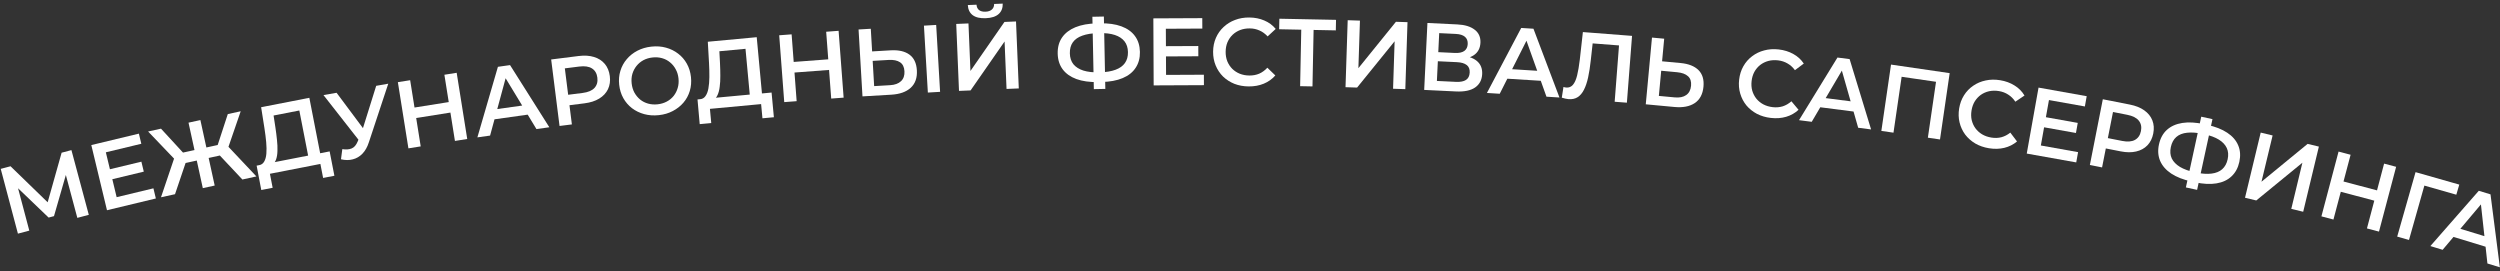
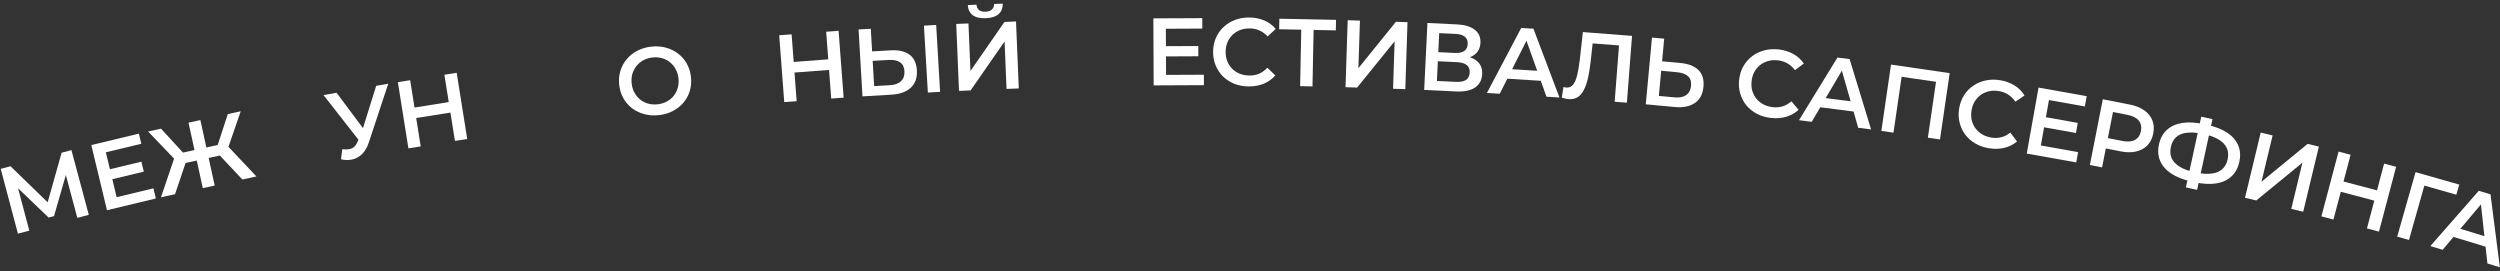
<svg xmlns="http://www.w3.org/2000/svg" width="470" height="51" viewBox="0 0 470 51" fill="none">
  <rect x="0" y="0" width="470" height="51" fill="#333333" stroke="none" />
  <path d="M3.369 43.925L0.136 31.747L1.98 31.257L9.681 38.73L8.69 38.993L11.584 28.708L13.428 28.219L16.695 40.388L14.538 40.96L12.179 32.145L12.632 32.024L10.15 40.635L9.141 40.903L2.645 34.675L3.167 34.537L5.509 43.357L3.369 43.925Z" fill="white" />
  <path d="M20.491 31.86L26.581 30.395L27.032 32.268L20.942 33.733L20.491 31.86ZM21.929 37.068L28.842 35.406L29.301 37.313L20.113 39.523L17.166 27.273L26.109 25.122L26.568 27.029L19.9 28.633L21.929 37.068Z" fill="white" />
  <path d="M45.566 33.747L40.669 28.533L42.354 26.968L48.204 33.171L45.566 33.747ZM38.56 29.841L38.13 27.872L41.84 27.061L42.27 29.031L38.56 29.841ZM42.75 28.189L40.56 28.373L42.825 21.448L45.252 20.918L42.75 28.189ZM32.904 36.511L30.267 37.087L32.998 29.01L35.2 29.727L32.904 36.511ZM40.361 34.883L38.127 35.371L35.44 23.061L37.673 22.573L40.361 34.883ZM37.663 30.037L33.935 30.851L33.505 28.881L37.233 28.067L37.663 30.037ZM33.166 30.282L27.843 24.72L30.269 24.19L35.197 29.544L33.166 30.282Z" fill="white" />
-   <path d="M58.1 30.136L56.273 20.773L51.433 21.717L51.772 23.925C51.897 24.756 51.997 25.55 52.071 26.306C52.155 27.047 52.184 27.733 52.16 28.361C52.148 28.987 52.063 29.523 51.905 29.969C51.748 30.416 51.511 30.737 51.195 30.933L48.652 31.062C49.105 30.998 49.44 30.774 49.658 30.389C49.888 30.002 50.028 29.498 50.078 28.877C50.128 28.256 50.118 27.543 50.046 26.737C49.972 25.92 49.862 25.043 49.716 24.106L49.093 20.156L58.156 18.388L60.361 29.695L58.1 30.136ZM49.121 35.721L48.246 31.141L61.973 28.464L62.866 33.04L60.746 33.453L60.232 30.821L50.745 32.671L51.259 35.304L49.121 35.721Z" fill="white" />
  <path d="M64.355 28.037C65.044 28.147 65.628 28.105 66.106 27.911C66.584 27.718 66.963 27.279 67.245 26.596L67.683 25.551L67.87 25.262L70.724 16.134L72.993 15.735L69.365 26.699C69.075 27.615 68.668 28.344 68.142 28.888C67.616 29.431 67.008 29.787 66.319 29.957C65.644 30.137 64.906 30.133 64.106 29.945L64.355 28.037ZM68.165 27.257L60.814 17.876L63.278 17.443L69.112 25.263L68.165 27.257Z" fill="white" />
  <path d="M83.545 14.053L85.856 13.685L87.839 26.128L85.528 26.496L83.545 14.053ZM79.093 27.522L76.782 27.89L74.799 15.447L77.11 15.079L79.093 27.522ZM84.856 21.135L78.048 22.22L77.733 20.247L84.541 19.162L84.856 21.135Z" fill="white" />
-   <path d="M89.747 25.827L93.608 12.56L95.89 12.239L103.276 23.925L100.852 24.266L94.441 13.697L95.367 13.567L92.136 25.491L89.747 25.827ZM91.926 22.576L92.294 20.67L99.032 19.723L99.912 21.453L91.926 22.576Z" fill="white" />
-   <path d="M105.193 23.681L103.619 11.18L108.763 10.533C109.87 10.393 110.839 10.453 111.67 10.711C112.513 10.968 113.19 11.402 113.703 12.015C114.215 12.628 114.529 13.393 114.645 14.309C114.76 15.226 114.645 16.045 114.301 16.766C113.956 17.486 113.407 18.076 112.654 18.533C111.914 18.989 110.99 19.287 109.882 19.426L106.025 19.912L106.923 18.692L107.515 23.389L105.193 23.681ZM106.955 18.942L105.777 17.947L109.528 17.475C110.552 17.346 111.293 17.035 111.751 16.542C112.219 16.036 112.404 15.39 112.305 14.604C112.205 13.806 111.866 13.226 111.288 12.863C110.722 12.499 109.927 12.382 108.903 12.51L105.153 12.982L106.045 11.709L106.955 18.942Z" fill="white" />
  <path d="M123.868 21.647C122.89 21.753 121.972 21.689 121.114 21.456C120.256 21.223 119.491 20.852 118.821 20.346C118.149 19.827 117.605 19.198 117.187 18.458C116.768 17.707 116.508 16.866 116.407 15.935C116.307 15.005 116.381 14.134 116.632 13.322C116.881 12.499 117.278 11.768 117.825 11.129C118.37 10.479 119.037 9.948 119.826 9.537C120.614 9.126 121.491 8.868 122.458 8.764C123.436 8.658 124.348 8.722 125.194 8.957C126.052 9.19 126.817 9.566 127.489 10.085C128.159 10.592 128.704 11.221 129.123 11.972C129.541 12.712 129.8 13.547 129.901 14.477C130.001 15.408 129.927 16.285 129.678 17.108C129.429 17.932 129.031 18.663 128.485 19.301C127.938 19.94 127.271 20.464 126.482 20.875C125.706 21.285 124.834 21.542 123.868 21.647ZM123.63 19.609C124.262 19.54 124.835 19.37 125.349 19.097C125.862 18.824 126.295 18.47 126.646 18.034C126.996 17.585 127.25 17.087 127.408 16.539C127.576 15.978 127.626 15.375 127.556 14.73C127.487 14.086 127.31 13.514 127.027 13.014C126.754 12.5 126.399 12.067 125.963 11.716C125.526 11.353 125.027 11.093 124.467 10.937C123.907 10.78 123.311 10.736 122.678 10.804C122.046 10.872 121.473 11.043 120.959 11.316C120.457 11.587 120.026 11.947 119.664 12.397C119.313 12.833 119.053 13.332 118.884 13.893C118.726 14.442 118.682 15.038 118.752 15.682C118.82 16.314 118.99 16.887 119.263 17.401C119.548 17.913 119.909 18.351 120.347 18.714C120.783 19.065 121.281 19.319 121.841 19.476C122.401 19.633 122.997 19.677 123.63 19.609Z" fill="white" />
-   <path d="M141.037 18.676L140.153 9.177L135.242 9.634L135.359 11.865C135.401 12.704 135.421 13.504 135.42 14.263C135.429 15.01 135.39 15.694 135.303 16.317C135.229 16.939 135.091 17.464 134.889 17.892C134.688 18.321 134.421 18.617 134.086 18.78L131.544 18.655C132 18.637 132.356 18.447 132.612 18.086C132.879 17.724 133.069 17.236 133.181 16.623C133.292 16.01 133.353 15.299 133.362 14.491C133.37 13.671 133.348 12.787 133.296 11.84L133.069 7.848L142.264 6.992L143.331 18.463L141.037 18.676ZM131.545 23.337L131.132 18.694L145.057 17.398L145.489 22.04L143.339 22.24L143.09 19.57L133.466 20.465L133.714 23.136L131.545 23.337Z" fill="white" />
  <path d="M155.322 5.968L157.656 5.792L158.602 18.356L156.268 18.532L155.322 5.968ZM149.77 19.021L147.437 19.197L146.491 6.632L148.825 6.457L149.77 19.021ZM156.042 13.134L149.168 13.651L149.018 11.659L155.892 11.141L156.042 13.134Z" fill="white" />
  <path d="M167.445 9.461C168.943 9.374 170.118 9.642 170.972 10.265C171.826 10.888 172.292 11.871 172.371 13.212C172.453 14.626 172.067 15.724 171.211 16.508C170.367 17.278 169.148 17.71 167.555 17.803L162.146 18.119L161.41 5.541L163.71 5.407L163.959 9.665L167.445 9.461ZM167.342 16.013C168.24 15.96 168.923 15.71 169.389 15.262C169.868 14.813 170.084 14.188 170.037 13.385C169.991 12.594 169.711 12.034 169.199 11.703C168.686 11.36 167.975 11.216 167.064 11.269L164.063 11.444L164.341 16.188L167.342 16.013ZM174.437 17.401L173.701 4.822L176.001 4.688L176.737 17.266L174.437 17.401Z" fill="white" />
  <path d="M180.292 17.089L179.771 4.5L182.073 4.405L182.443 13.343L188.836 4.125L191.012 4.035L191.532 16.625L189.23 16.72L188.861 7.799L182.468 16.999L180.292 17.089ZM185.33 3.423C184.251 3.468 183.426 3.274 182.856 2.841C182.297 2.408 181.995 1.778 181.949 0.951L183.585 0.883C183.616 1.326 183.774 1.662 184.059 1.891C184.357 2.119 184.764 2.222 185.279 2.2C185.795 2.179 186.191 2.043 186.469 1.791C186.759 1.539 186.901 1.191 186.895 0.747L188.513 0.68C188.535 1.507 188.28 2.161 187.747 2.639C187.215 3.117 186.409 3.379 185.33 3.423Z" fill="white" />
-   <path d="M206.425 15.427C204.842 15.459 203.488 15.27 202.363 14.861C201.251 14.451 200.392 13.844 199.788 13.04C199.184 12.224 198.87 11.234 198.846 10.071C198.822 8.883 199.096 7.875 199.668 7.048C200.239 6.22 201.072 5.579 202.167 5.125C203.274 4.67 204.62 4.427 206.204 4.396C206.228 4.395 206.282 4.394 206.366 4.392C206.462 4.39 206.551 4.389 206.635 4.387C206.731 4.385 206.785 4.384 206.797 4.384C208.369 4.352 209.711 4.541 210.824 4.951C211.936 5.36 212.789 5.973 213.381 6.79C213.973 7.594 214.281 8.584 214.305 9.76C214.328 10.912 214.06 11.907 213.501 12.746C212.954 13.586 212.139 14.232 211.055 14.686C209.984 15.14 208.669 15.382 207.109 15.414C207.085 15.414 207.019 15.415 206.911 15.418C206.815 15.419 206.713 15.421 206.605 15.424C206.509 15.426 206.449 15.427 206.425 15.427ZM206.623 13.605C206.647 13.604 206.683 13.604 206.731 13.603C206.779 13.602 206.809 13.601 206.821 13.601C207.984 13.566 208.953 13.402 209.727 13.111C210.514 12.819 211.099 12.399 211.485 11.851C211.881 11.291 212.072 10.603 212.055 9.787C212.039 8.971 211.821 8.297 211.402 7.766C210.984 7.234 210.382 6.838 209.596 6.578C208.811 6.318 207.848 6.199 206.708 6.222C206.696 6.222 206.66 6.223 206.6 6.224C206.54 6.225 206.498 6.226 206.474 6.226C205.287 6.25 204.288 6.408 203.477 6.701C202.679 6.981 202.081 7.401 201.684 7.961C201.299 8.509 201.115 9.197 201.132 10.025C201.148 10.852 201.372 11.538 201.803 12.082C202.246 12.613 202.872 13.008 203.681 13.268C204.491 13.516 205.471 13.628 206.623 13.605ZM205.642 16.757L205.368 3.152L207.528 3.109L207.802 16.714L205.642 16.757Z" fill="white" />
  <path d="M219.015 8.682L225.279 8.653L225.288 10.579L219.024 10.608L219.015 8.682ZM219.22 14.081L226.33 14.048L226.339 16.01L216.889 16.054L216.83 3.454L226.028 3.411L226.037 5.373L219.179 5.405L219.22 14.081Z" fill="white" />
  <path d="M234.742 16.248C233.782 16.241 232.889 16.077 232.064 15.758C231.25 15.428 230.54 14.972 229.933 14.391C229.338 13.798 228.875 13.104 228.546 12.309C228.217 11.514 228.056 10.649 228.063 9.713C228.071 8.777 228.246 7.915 228.589 7.125C228.931 6.336 229.411 5.656 230.027 5.085C230.644 4.502 231.362 4.058 232.18 3.753C232.999 3.436 233.894 3.281 234.866 3.289C235.898 3.297 236.839 3.485 237.688 3.852C238.537 4.207 239.253 4.735 239.835 5.436L238.311 6.845C237.859 6.35 237.352 5.979 236.79 5.735C236.228 5.478 235.617 5.347 234.958 5.342C234.298 5.336 233.691 5.439 233.137 5.651C232.595 5.862 232.119 6.164 231.707 6.557C231.308 6.95 230.992 7.415 230.76 7.953C230.539 8.492 230.427 9.085 230.421 9.733C230.416 10.381 230.519 10.976 230.731 11.517C230.954 12.059 231.262 12.53 231.655 12.929C232.06 13.328 232.531 13.638 233.069 13.858C233.62 14.079 234.225 14.192 234.885 14.197C235.545 14.203 236.158 14.088 236.724 13.853C237.29 13.605 237.803 13.232 238.263 12.731L239.763 14.184C239.169 14.863 238.445 15.379 237.59 15.732C236.735 16.085 235.786 16.257 234.742 16.248Z" fill="white" />
  <path d="M244.424 16.2L244.648 5.006L245.194 5.593L240.479 5.499L240.519 3.519L251.173 3.732L251.133 5.712L246.418 5.618L246.969 5.052L246.746 16.246L244.424 16.2Z" fill="white" />
  <path d="M252.956 16.393L253.367 3.8L255.67 3.875L255.378 12.816L262.434 4.096L264.611 4.167L264.2 16.76L261.897 16.685L262.188 7.762L255.133 16.464L252.956 16.393Z" fill="white" />
  <path d="M267.747 16.904L268.356 4.319L273.983 4.591C275.398 4.659 276.487 4.994 277.25 5.596C278.015 6.185 278.372 7.001 278.322 8.044C278.272 9.075 277.856 9.854 277.073 10.381C276.291 10.895 275.283 11.123 274.049 11.063L274.404 10.432C275.806 10.499 276.877 10.834 277.617 11.434C278.357 12.034 278.701 12.868 278.649 13.935C278.597 15.025 278.154 15.863 277.321 16.448C276.488 17.02 275.287 17.268 273.716 17.192L267.747 16.904ZM270.136 15.217L273.731 15.391C274.546 15.43 275.171 15.31 275.605 15.031C276.04 14.74 276.272 14.276 276.303 13.641C276.334 13.006 276.146 12.534 275.741 12.226C275.336 11.906 274.726 11.727 273.91 11.687L270.315 11.514L270.136 15.217ZM270.397 9.806L273.526 9.957C274.281 9.993 274.863 9.871 275.273 9.591C275.684 9.298 275.903 8.864 275.931 8.289C275.96 7.69 275.784 7.231 275.403 6.912C275.022 6.593 274.454 6.415 273.699 6.379L270.57 6.228L270.397 9.806Z" fill="white" />
  <path d="M279.543 17.476L285.989 5.255L288.289 5.399L293.178 18.33L290.735 18.177L286.576 6.537L287.511 6.595L281.95 17.627L279.543 17.476ZM282.33 14.729L283.074 12.936L289.864 13.361L290.378 15.233L282.33 14.729Z" fill="white" />
  <path d="M294.875 18.639C294.672 18.623 294.47 18.59 294.269 18.538C294.068 18.486 293.85 18.428 293.615 18.361L293.933 16.346C294.097 16.407 294.274 16.444 294.466 16.459C294.968 16.498 295.385 16.326 295.715 15.942C296.047 15.546 296.309 14.953 296.503 14.161C296.696 13.37 296.862 12.389 297.001 11.221L297.582 6.03L306.824 6.744L305.854 19.306L303.557 19.129L304.419 7.966L304.913 8.582L298.937 8.121L299.485 7.567L299.071 11.29C298.939 12.532 298.771 13.62 298.566 14.555C298.362 15.49 298.097 16.27 297.772 16.895C297.46 17.509 297.069 17.966 296.601 18.267C296.132 18.568 295.557 18.692 294.875 18.639Z" fill="white" />
  <path d="M315.949 11.849C317.442 11.989 318.564 12.431 319.314 13.176C320.064 13.921 320.377 14.962 320.252 16.3C320.12 17.71 319.573 18.738 318.608 19.383C317.657 20.017 316.387 20.261 314.798 20.112L309.404 19.609L310.574 7.063L312.868 7.277L312.472 11.525L315.949 11.849ZM314.858 18.31C315.754 18.394 316.467 18.249 316.995 17.877C317.536 17.505 317.844 16.919 317.919 16.119C317.992 15.33 317.801 14.734 317.344 14.33C316.889 13.914 316.207 13.663 315.299 13.579L312.306 13.299L311.865 18.031L314.858 18.31Z" fill="white" />
  <path d="M332.917 22.171C331.963 22.063 331.092 21.807 330.305 21.404C329.53 20.99 328.872 20.462 328.328 19.821C327.799 19.169 327.411 18.431 327.167 17.606C326.922 16.781 326.852 15.904 326.958 14.974C327.063 14.044 327.328 13.204 327.751 12.455C328.174 11.706 328.722 11.08 329.395 10.576C330.069 10.061 330.829 9.694 331.675 9.476C332.523 9.246 333.429 9.186 334.395 9.295C335.42 9.412 336.336 9.697 337.142 10.15C337.95 10.592 338.606 11.192 339.112 11.95L337.449 13.192C337.052 12.652 336.586 12.231 336.053 11.929C335.521 11.615 334.927 11.421 334.271 11.347C333.615 11.272 333.001 11.311 332.428 11.464C331.867 11.617 331.362 11.868 330.912 12.216C330.474 12.564 330.111 12.994 329.824 13.505C329.548 14.017 329.374 14.595 329.301 15.239C329.228 15.883 329.268 16.486 329.422 17.047C329.588 17.609 329.845 18.109 330.194 18.547C330.555 18.986 330.991 19.344 331.503 19.619C332.028 19.896 332.618 20.072 333.273 20.146C333.929 20.221 334.551 20.17 335.138 19.995C335.727 19.808 336.276 19.49 336.786 19.041L338.126 20.642C337.465 21.255 336.691 21.693 335.804 21.955C334.917 22.216 333.954 22.288 332.917 22.171Z" fill="white" />
  <path d="M338.214 22.593L345.442 10.817L347.727 11.11L351.765 24.332L349.337 24.02L345.944 12.134L346.873 12.253L340.606 22.9L338.214 22.593ZM341.174 20.033L342.033 18.292L348.781 19.158L349.172 21.059L341.174 20.033Z" fill="white" />
  <path d="M353.695 24.61L355.512 12.142L366.538 13.75L364.72 26.218L362.44 25.885L364.055 14.807L364.507 15.454L356.972 14.356L357.59 13.864L355.975 24.943L353.695 24.61Z" fill="white" />
  <path d="M373.923 27.869C372.975 27.715 372.118 27.417 371.351 26.976C370.597 26.525 369.965 25.966 369.454 25.299C368.956 24.622 368.605 23.866 368.401 23.03C368.196 22.195 368.169 21.315 368.32 20.391C368.47 19.467 368.775 18.641 369.234 17.914C369.693 17.186 370.271 16.587 370.967 16.117C371.666 15.635 372.443 15.306 373.299 15.129C374.156 14.94 375.065 14.924 376.024 15.08C377.042 15.246 377.943 15.575 378.726 16.068C379.511 16.548 380.138 17.179 380.606 17.96L378.886 19.121C378.515 18.562 378.07 18.119 377.552 17.791C377.036 17.452 376.452 17.229 375.801 17.123C375.149 17.017 374.534 17.026 373.954 17.151C373.386 17.277 372.869 17.503 372.403 17.828C371.949 18.155 371.565 18.567 371.254 19.063C370.954 19.561 370.751 20.13 370.647 20.77C370.543 21.41 370.554 22.013 370.681 22.581C370.819 23.151 371.051 23.663 371.379 24.117C371.718 24.573 372.136 24.952 372.635 25.252C373.145 25.554 373.725 25.758 374.377 25.864C375.028 25.97 375.652 25.95 376.247 25.804C376.844 25.646 377.408 25.355 377.939 24.93L379.2 26.595C378.51 27.175 377.715 27.575 376.816 27.793C375.918 28.011 374.953 28.037 373.923 27.869Z" fill="white" />
  <path d="M384.451 22.004L390.617 23.105L390.279 25.001L384.112 23.9L384.451 22.004ZM383.679 27.352L390.678 28.602L390.333 30.533L381.03 28.872L383.246 16.468L392.3 18.085L391.955 20.016L385.204 18.811L383.679 27.352Z" fill="white" />
  <path d="M392.895 31.022L395.33 18.66L400.416 19.661C401.511 19.877 402.412 20.238 403.12 20.744C403.839 21.253 404.346 21.878 404.64 22.621C404.934 23.364 404.991 24.189 404.813 25.095C404.634 26.002 404.268 26.743 403.715 27.319C403.161 27.895 402.455 28.282 401.596 28.48C400.75 28.68 399.779 28.672 398.684 28.456L394.869 27.705L396.106 26.83L395.191 31.474L392.895 31.022ZM396.057 27.077L395.252 25.763L398.961 26.493C399.973 26.692 400.774 26.63 401.364 26.306C401.968 25.972 402.346 25.417 402.499 24.64C402.655 23.851 402.515 23.194 402.08 22.668C401.658 22.144 400.94 21.783 399.927 21.583L396.219 20.853L397.466 19.924L396.057 27.077Z" fill="white" />
  <path d="M412.016 34.125C410.468 33.788 409.194 33.291 408.195 32.632C407.208 31.975 406.514 31.186 406.113 30.264C405.714 29.329 405.638 28.294 405.885 27.156C406.137 25.995 406.638 25.079 407.385 24.406C408.133 23.734 409.092 23.303 410.263 23.116C411.445 22.93 412.81 23.006 414.358 23.342C414.382 23.347 414.434 23.359 414.517 23.377C414.61 23.397 414.698 23.416 414.78 23.434C414.874 23.454 414.927 23.466 414.939 23.468C416.475 23.802 417.736 24.297 418.724 24.954C419.711 25.61 420.398 26.404 420.785 27.336C421.174 28.256 421.244 29.29 420.995 30.439C420.75 31.565 420.259 32.471 419.52 33.158C418.793 33.847 417.85 34.287 416.691 34.477C415.544 34.67 414.208 34.601 412.684 34.27C412.66 34.265 412.596 34.251 412.49 34.228C412.397 34.208 412.297 34.186 412.191 34.163C412.098 34.143 412.039 34.13 412.016 34.125ZM412.63 32.398C412.654 32.403 412.689 32.411 412.736 32.421C412.783 32.431 412.812 32.437 412.824 32.44C413.964 32.675 414.944 32.741 415.765 32.637C416.597 32.535 417.265 32.263 417.766 31.819C418.282 31.366 418.627 30.741 418.8 29.944C418.973 29.146 418.918 28.441 418.634 27.826C418.35 27.212 417.856 26.687 417.152 26.252C416.449 25.817 415.54 25.478 414.426 25.236C414.414 25.233 414.379 25.226 414.32 25.213C414.262 25.2 414.221 25.191 414.197 25.186C413.036 24.934 412.028 24.856 411.172 24.953C410.33 25.04 409.651 25.31 409.135 25.763C408.634 26.206 408.295 26.832 408.119 27.642C407.943 28.451 408.002 29.17 408.295 29.798C408.603 30.418 409.12 30.948 409.847 31.388C410.577 31.817 411.504 32.153 412.63 32.398ZM410.945 35.237L413.834 21.939L415.945 22.398L413.056 35.695L410.945 35.237Z" fill="white" />
  <path d="M422.063 37.177L425.012 24.927L427.252 25.466L425.158 34.164L433.832 27.05L435.949 27.56L433.001 39.81L430.76 39.271L432.85 30.591L424.18 37.687L422.063 37.177Z" fill="white" />
  <path d="M448.211 30.761L450.473 31.36L447.248 43.541L444.986 42.942L448.211 30.761ZM438.687 41.274L436.425 40.675L439.65 28.495L441.912 29.094L438.687 41.274ZM446.542 37.768L439.878 36.003L440.389 34.072L447.054 35.836L446.542 37.768Z" fill="white" />
  <path d="M450.673 44.482L454.123 32.363L462.347 34.704L461.787 36.604L455.261 34.745L455.933 34.357L452.889 45.112L450.673 44.482Z" fill="white" />
  <path d="M456.908 46.26L466.012 35.866L468.215 36.539L469.974 50.251L467.633 49.536L466.286 37.248L467.181 37.522L459.215 46.964L456.908 46.26ZM460.256 44.233L461.395 42.662L467.902 44.65L467.968 46.59L460.256 44.233Z" fill="white" />
</svg>